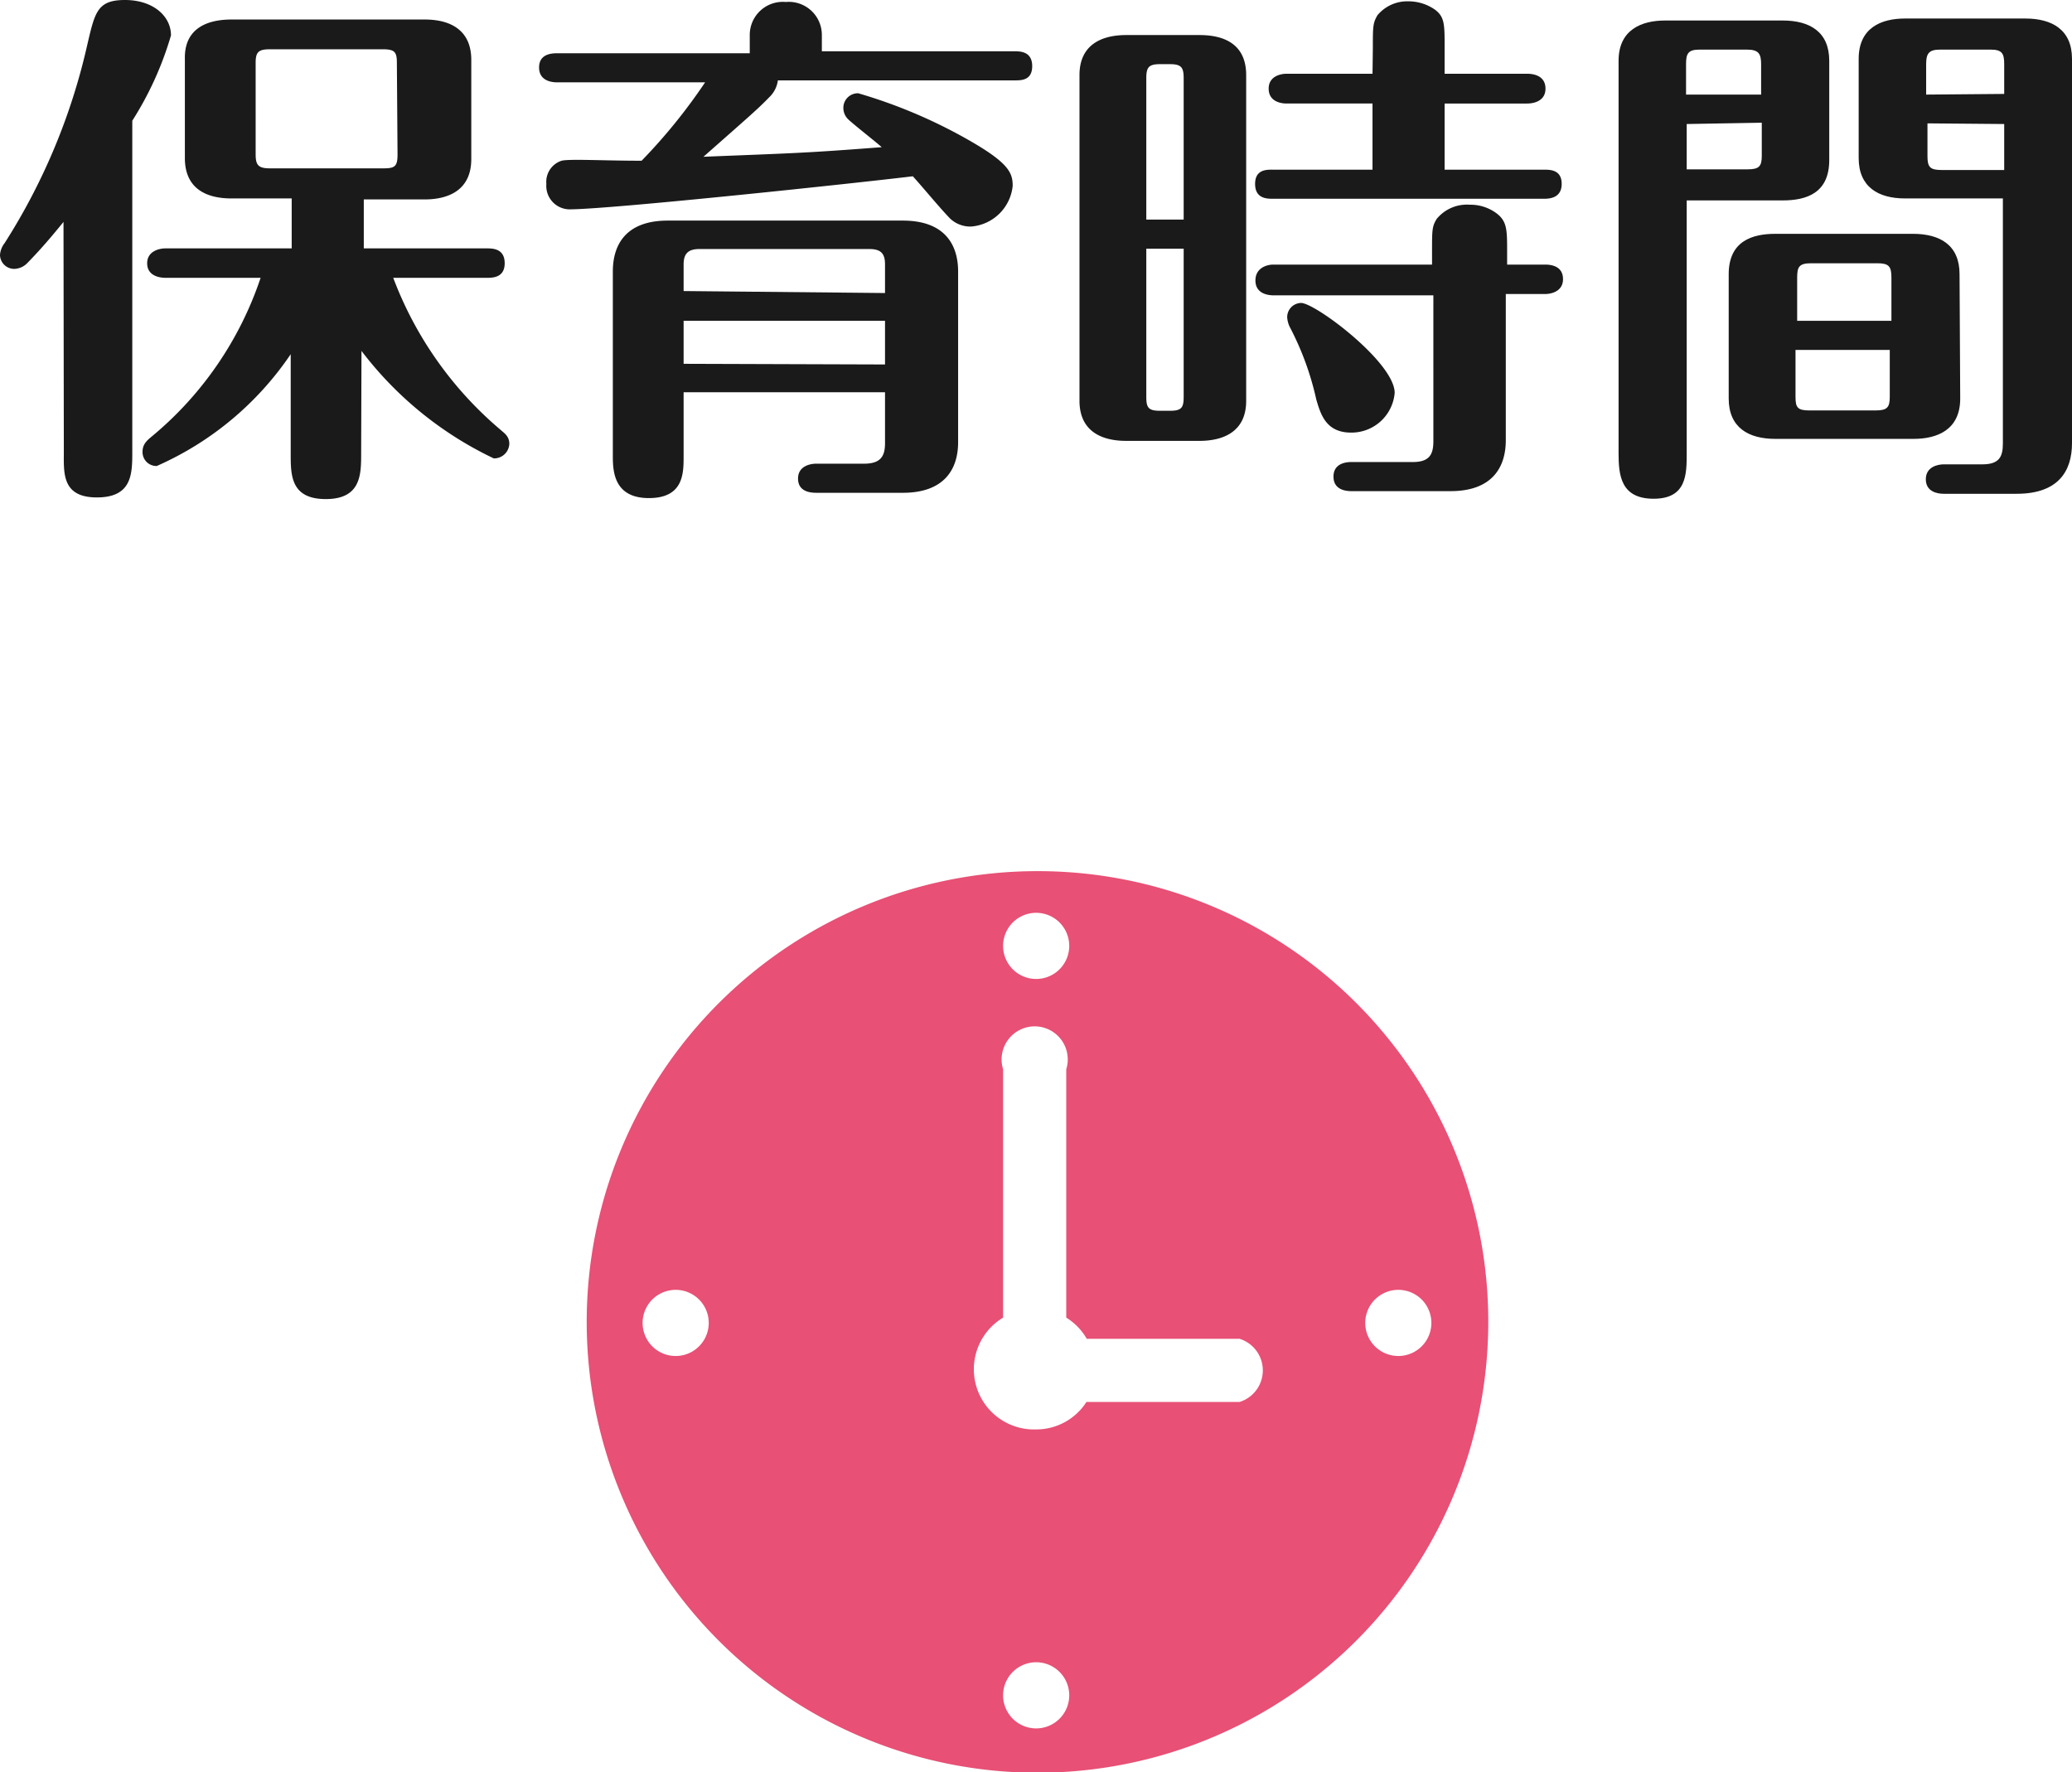
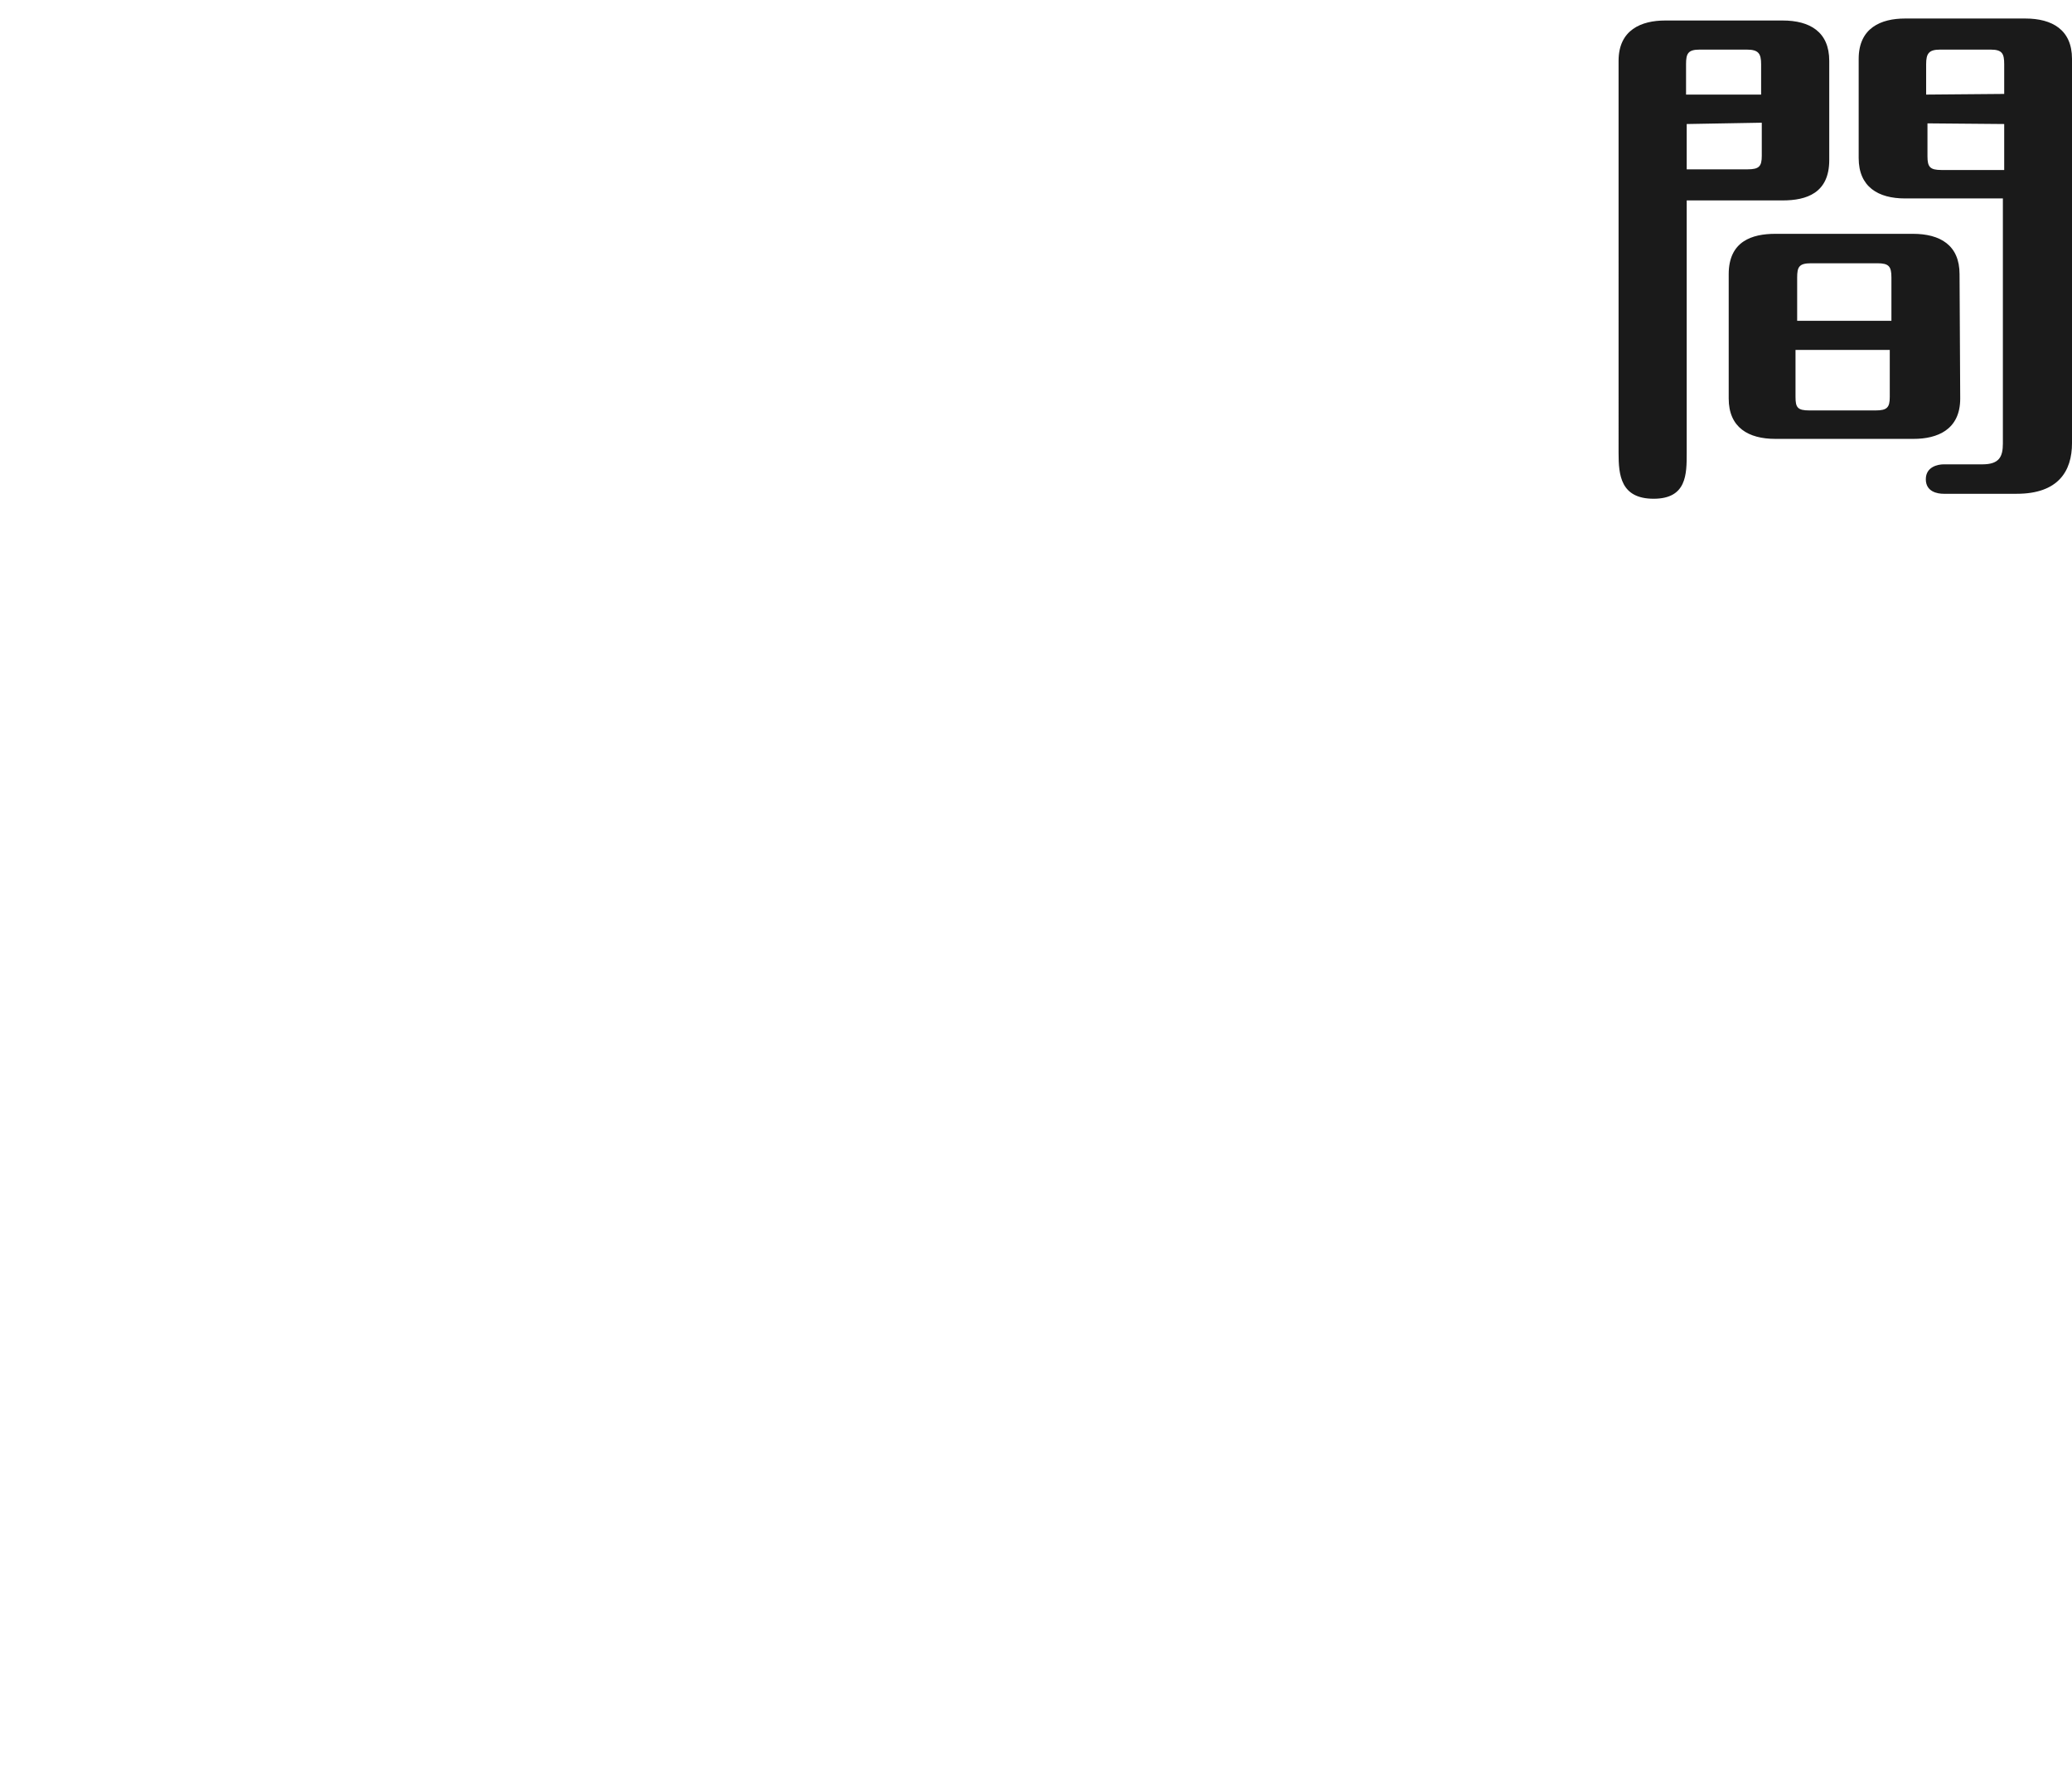
<svg xmlns="http://www.w3.org/2000/svg" viewBox="0 0 62.65 53.59">
  <defs>
    <style>.cls-1{fill:#e85075;}.cls-2{fill:#1a1a1a;}</style>
  </defs>
  <title>menu2</title>
  <g id="Layer_2" data-name="Layer 2">
    <g id="本文">
-       <path class="cls-1" d="M31.34,26.34A13.63,13.63,0,1,0,45,40,13.62,13.62,0,0,0,31.34,26.34ZM20.43,41a1,1,0,0,1,0-2,1,1,0,1,1,0,2ZM31.33,27.6a1,1,0,1,1,0,2,1,1,0,0,1,0-2Zm0,24.66a1,1,0,0,1,0-2,1,1,0,1,1,0,2Zm6.19-9.87H32.85a1.8,1.8,0,0,1-1.52.83,1.82,1.82,0,0,1-1-3.38V32.33a1,1,0,1,1,1.91,0v7.51a1.81,1.81,0,0,1,.62.64h4.62a1,1,0,0,1,0,1.91ZM42.28,41a1,1,0,0,1,0-2,1,1,0,1,1,0,2Z" />
-     </g>
+       </g>
    <g id="文字">
-       <path class="cls-2" d="M1.92,6.71c-.35.43-.67.81-1.1,1.25a.57.57,0,0,1-.39.17A.43.43,0,0,1,0,7.71a.66.66,0,0,1,.14-.36,18.82,18.82,0,0,0,2.5-6C2.87.37,2.94,0,3.78,0S5.17.48,5.17,1.07A10,10,0,0,1,4,3.65v10c0,.67,0,1.39-1.07,1.39s-1-.75-1-1.39Zm9,7c0,.63,0,1.38-1.07,1.38s-1.06-.74-1.06-1.38v-3a9.52,9.52,0,0,1-4.05,3.38.42.42,0,0,1-.43-.43c0-.23.13-.34.3-.48A10.59,10.59,0,0,0,7.88,8.4H5c-.18,0-.55-.06-.55-.44s.39-.45.55-.45H8.82V6H7c-.82,0-1.41-.34-1.41-1.22v-3C5.57.86,6.26.59,7,.59h5.84c.82,0,1.41.35,1.41,1.22v3c0,.94-.69,1.22-1.41,1.22H11V7.51h3.71c.18,0,.55,0,.55.45s-.39.44-.55.44H11.89A11.17,11.17,0,0,0,15.14,13c.11.1.26.19.26.42a.46.46,0,0,1-.47.44,10.9,10.9,0,0,1-4-3.25ZM12,1.9c0-.32-.06-.41-.42-.41H8.16c-.35,0-.43.09-.43.41V4.67c0,.32.08.42.43.42H11.6c.34,0,.42-.06.42-.42Z" />
-       <path class="cls-2" d="M23.52,2.43a.85.85,0,0,1-.25.5c-.37.38-.55.53-2,1.81,2.75-.11,3.06-.11,5.39-.29-.14-.13-.83-.67-1-.83a.48.48,0,0,1-.16-.35.44.44,0,0,1,.45-.45,15.45,15.45,0,0,1,3.33,1.41c1.23.7,1.34,1,1.34,1.39a1.37,1.37,0,0,1-1.26,1.23.89.89,0,0,1-.63-.24c-.33-.34-.81-.93-1.13-1.28-1.56.19-9.13,1-10.39,1a.71.71,0,0,1-.69-.77.67.67,0,0,1,.46-.7c.24-.06,1.27,0,2.42,0a16.93,16.93,0,0,0,1.92-2.37H16.85c-.18,0-.55-.05-.55-.45s.36-.43.55-.43h5.82V1.06a1,1,0,0,1,1.09-1,1,1,0,0,1,1.09,1v.49h5.81c.18,0,.55,0,.55.45s-.36.43-.55.43Zm-2.85,9.43V13.8c0,.51,0,1.26-1.05,1.26s-1.09-.8-1.09-1.26V8.21c0-.85.43-1.54,1.66-1.54H27.3c1.22,0,1.67.68,1.67,1.54v5.16c0,.84-.44,1.53-1.67,1.53H24.68c-.21,0-.55-.05-.55-.43s.37-.45.55-.45h1.45c.51,0,.63-.24.63-.62V11.86Zm6.09-3V8c0-.31-.1-.47-.47-.47H21.14c-.37,0-.47.18-.47.47v.8Zm0,2.16V9.7H20.67V11Z" />
-       <path class="cls-2" d="M37.68,12.12c0,.94-.7,1.21-1.41,1.21H34.05c-.82,0-1.41-.35-1.41-1.21V2.27c0-.94.7-1.21,1.41-1.21h2.22c.82,0,1.41.33,1.41,1.21ZM35.79,6.64V2.37c0-.32-.06-.43-.41-.43h-.31c-.35,0-.41.11-.41.43V6.64Zm-1.13.88V12c0,.32.06.42.41.42h.31c.35,0,.41-.1.41-.42V7.52Zm6.85-6.06c0-.66,0-.76.14-1a1.17,1.17,0,0,1,.93-.42,1.4,1.4,0,0,1,.82.26c.28.22.28.44.28,1.12v.81h2.5c.21,0,.55.07.55.45s-.36.45-.55.45h-2.5v2h3c.19,0,.54,0,.54.43s-.37.45-.54.45H38.5c-.19,0-.55,0-.55-.45s.37-.43.55-.43h3v-2h-2.6c-.19,0-.54-.07-.54-.45s.37-.45.54-.45h2.6Zm-3,7.47c-.19,0-.55-.06-.55-.45S38.32,8,38.5,8h4.8V7.62c0-.67,0-.77.14-1a1.18,1.18,0,0,1,1-.43,1.32,1.32,0,0,1,.81.26c.32.24.32.51.32,1.15V8h1.15c.21,0,.54.06.54.44s-.37.45-.54.45H45.53v4.42c0,.85-.44,1.54-1.67,1.54h-3c-.19,0-.54-.05-.54-.44s.36-.44.54-.44h1.86c.51,0,.62-.24.62-.63V8.93Zm.83.23c.43,0,2.83,1.8,2.83,2.72a1.31,1.31,0,0,1-1.32,1.2c-.76,0-.92-.56-1.05-1A8.78,8.78,0,0,0,39,9.89a.77.77,0,0,1-.08-.3A.43.43,0,0,1,39.33,9.16Z" />
      <path class="cls-2" d="M51,13.7c0,.64,0,1.38-1,1.38s-1.06-.72-1.06-1.38V1.84c0-.94.69-1.22,1.41-1.22h3.55c.82,0,1.41.34,1.41,1.22v3c0,1-.69,1.22-1.41,1.22H51ZM53.25,2.86V1.94c0-.32-.08-.44-.43-.44H51.39c-.35,0-.41.12-.41.44v.92ZM51,3.75V5.12h1.84c.35,0,.43-.09.43-.41v-1Zm8.27,8.3c0,.95-.7,1.22-1.41,1.22H53.68c-.81,0-1.41-.34-1.41-1.22V8.29c0-1,.71-1.22,1.41-1.22h4.16c.82,0,1.41.34,1.41,1.22ZM57.19,9.7V8.39c0-.34-.08-.43-.43-.43h-2c-.36,0-.42.11-.42.43V9.7Zm-2.9.88V12c0,.32.06.41.42.41h2c.35,0,.43-.09.43-.41V10.58ZM57.6,6c-.81,0-1.4-.35-1.4-1.22v-3c0-.94.68-1.22,1.4-1.22h3.64c.81,0,1.41.34,1.41,1.22V13.4c0,.85-.42,1.53-1.67,1.53H58.77c-.19,0-.54-.06-.54-.44s.37-.45.54-.45h1.17c.51,0,.62-.23.62-.63V6Zm3-3.16V1.94c0-.32-.06-.44-.41-.44H58.66c-.34,0-.42.12-.42.44v.92Zm-2.32.89v1c0,.32.08.41.42.41h1.9V3.75Z" />
    </g>
  </g>
</svg>